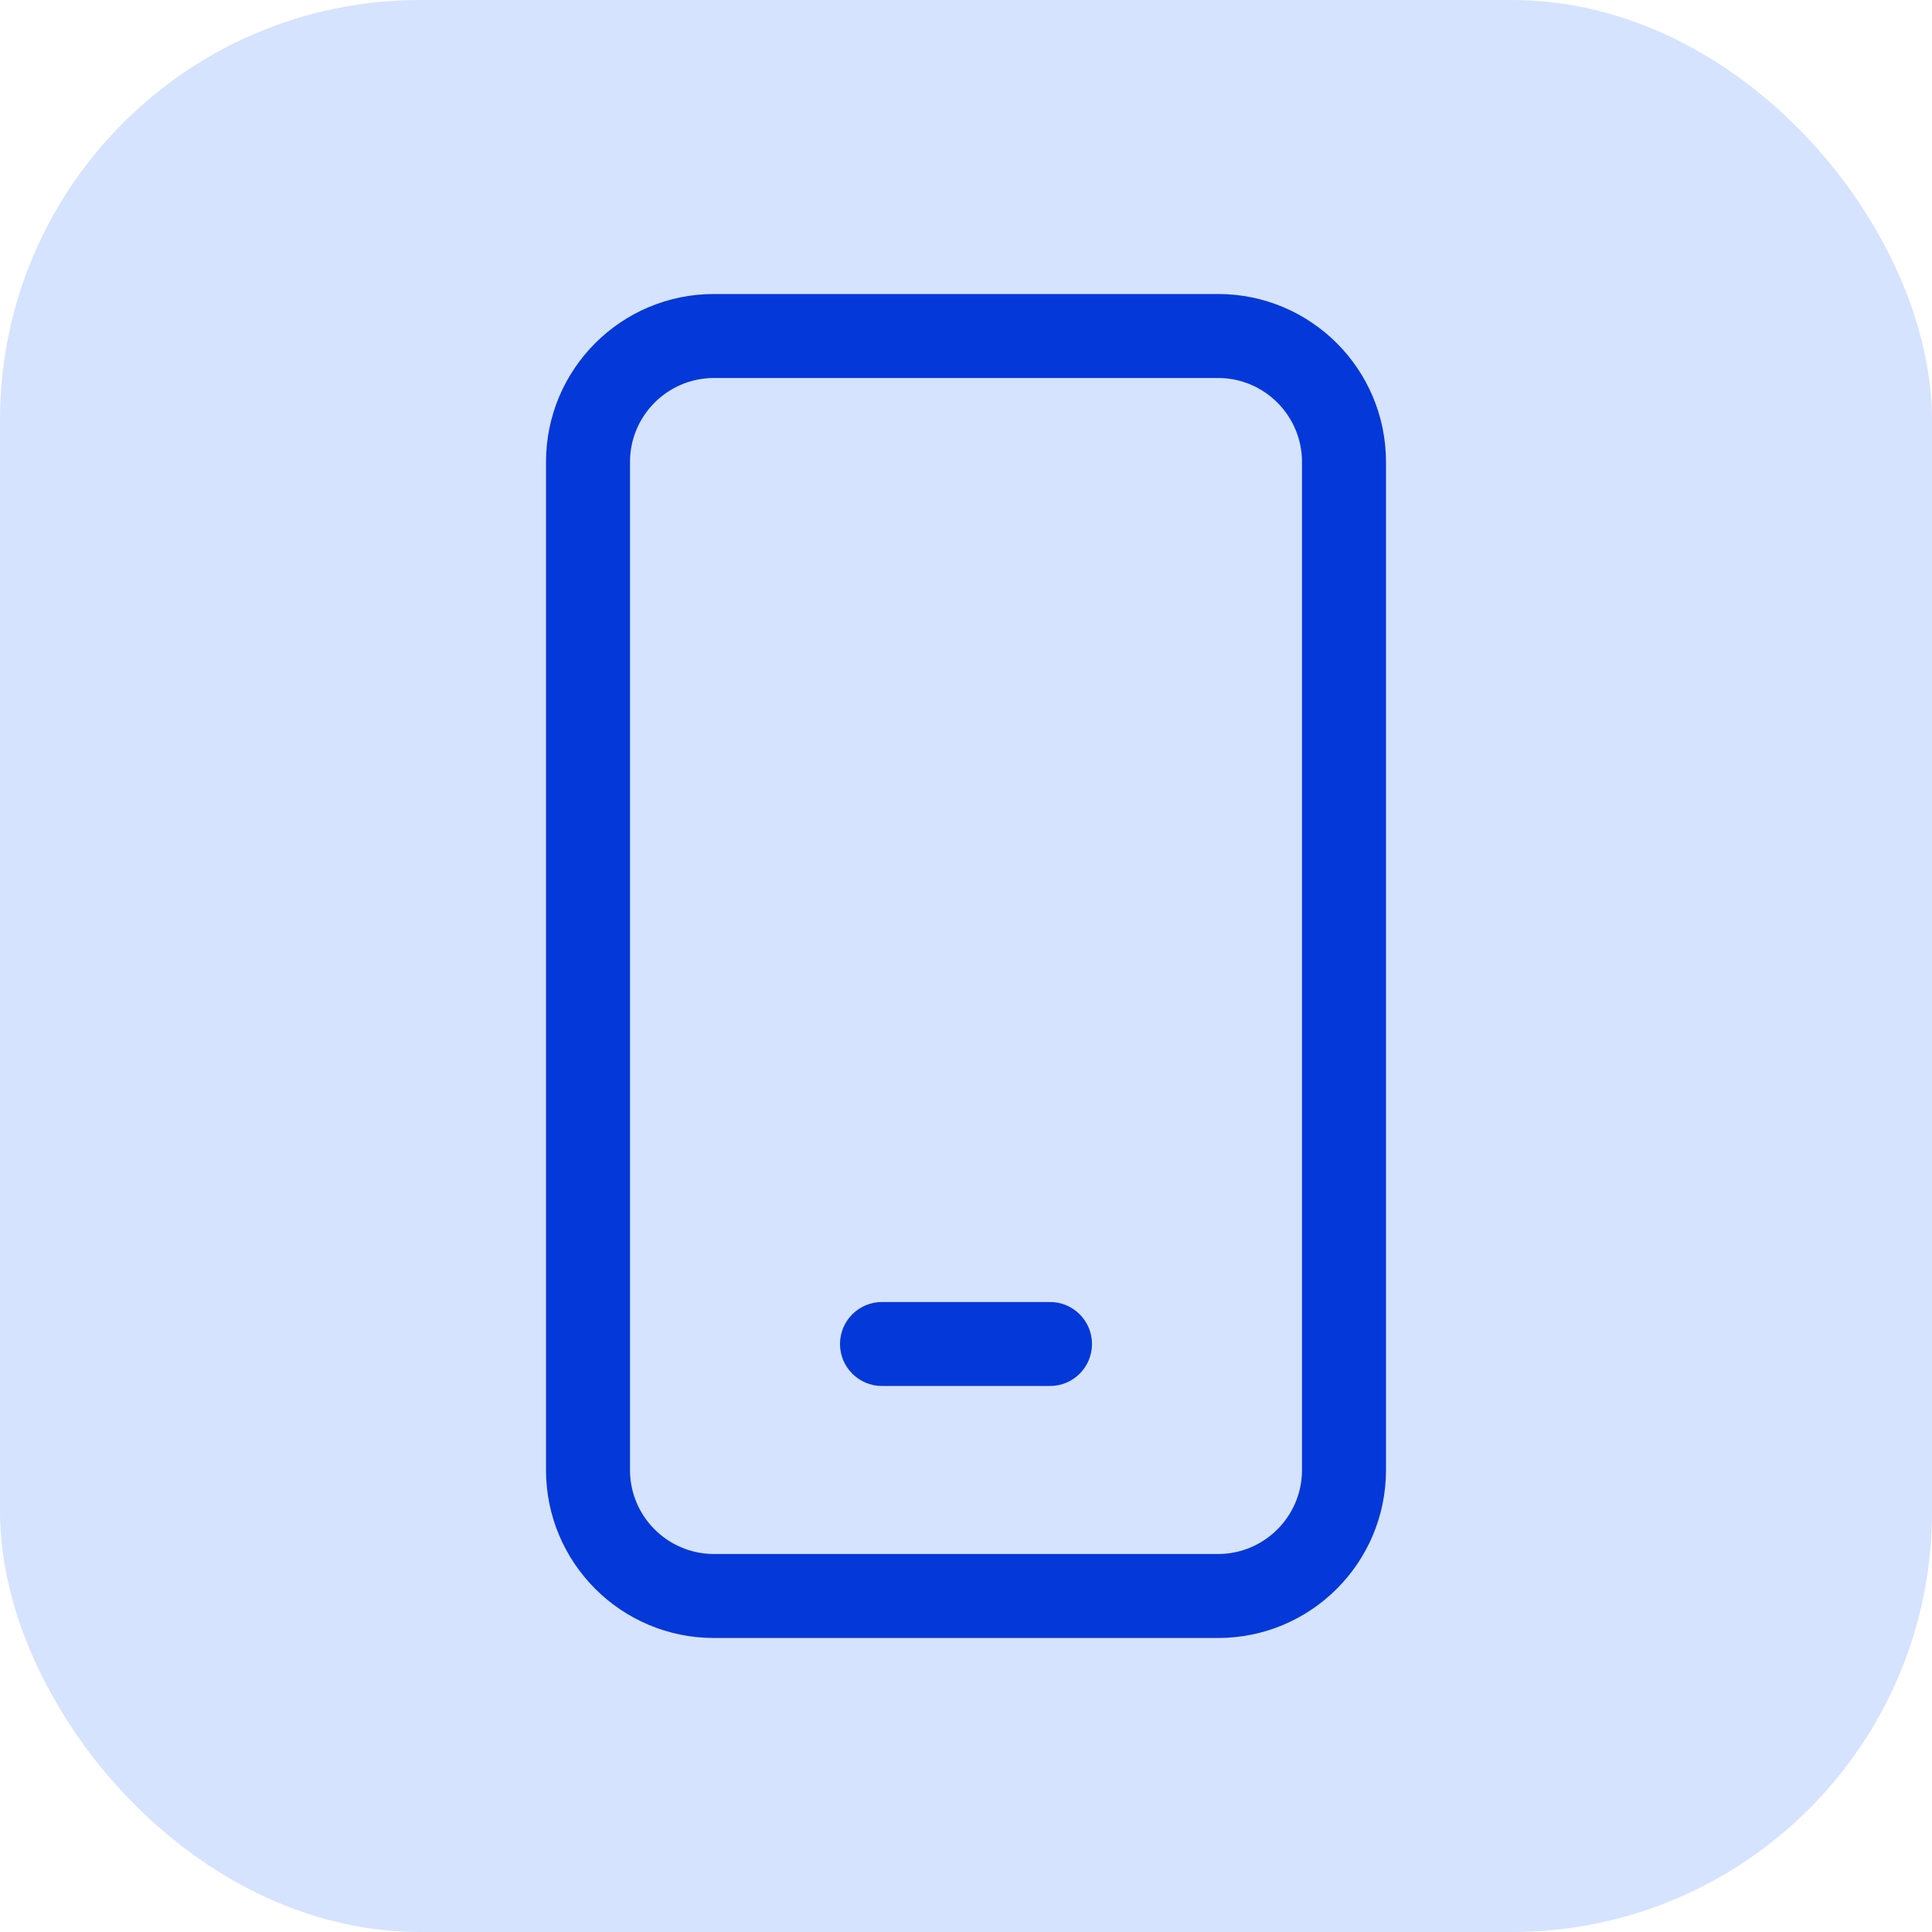
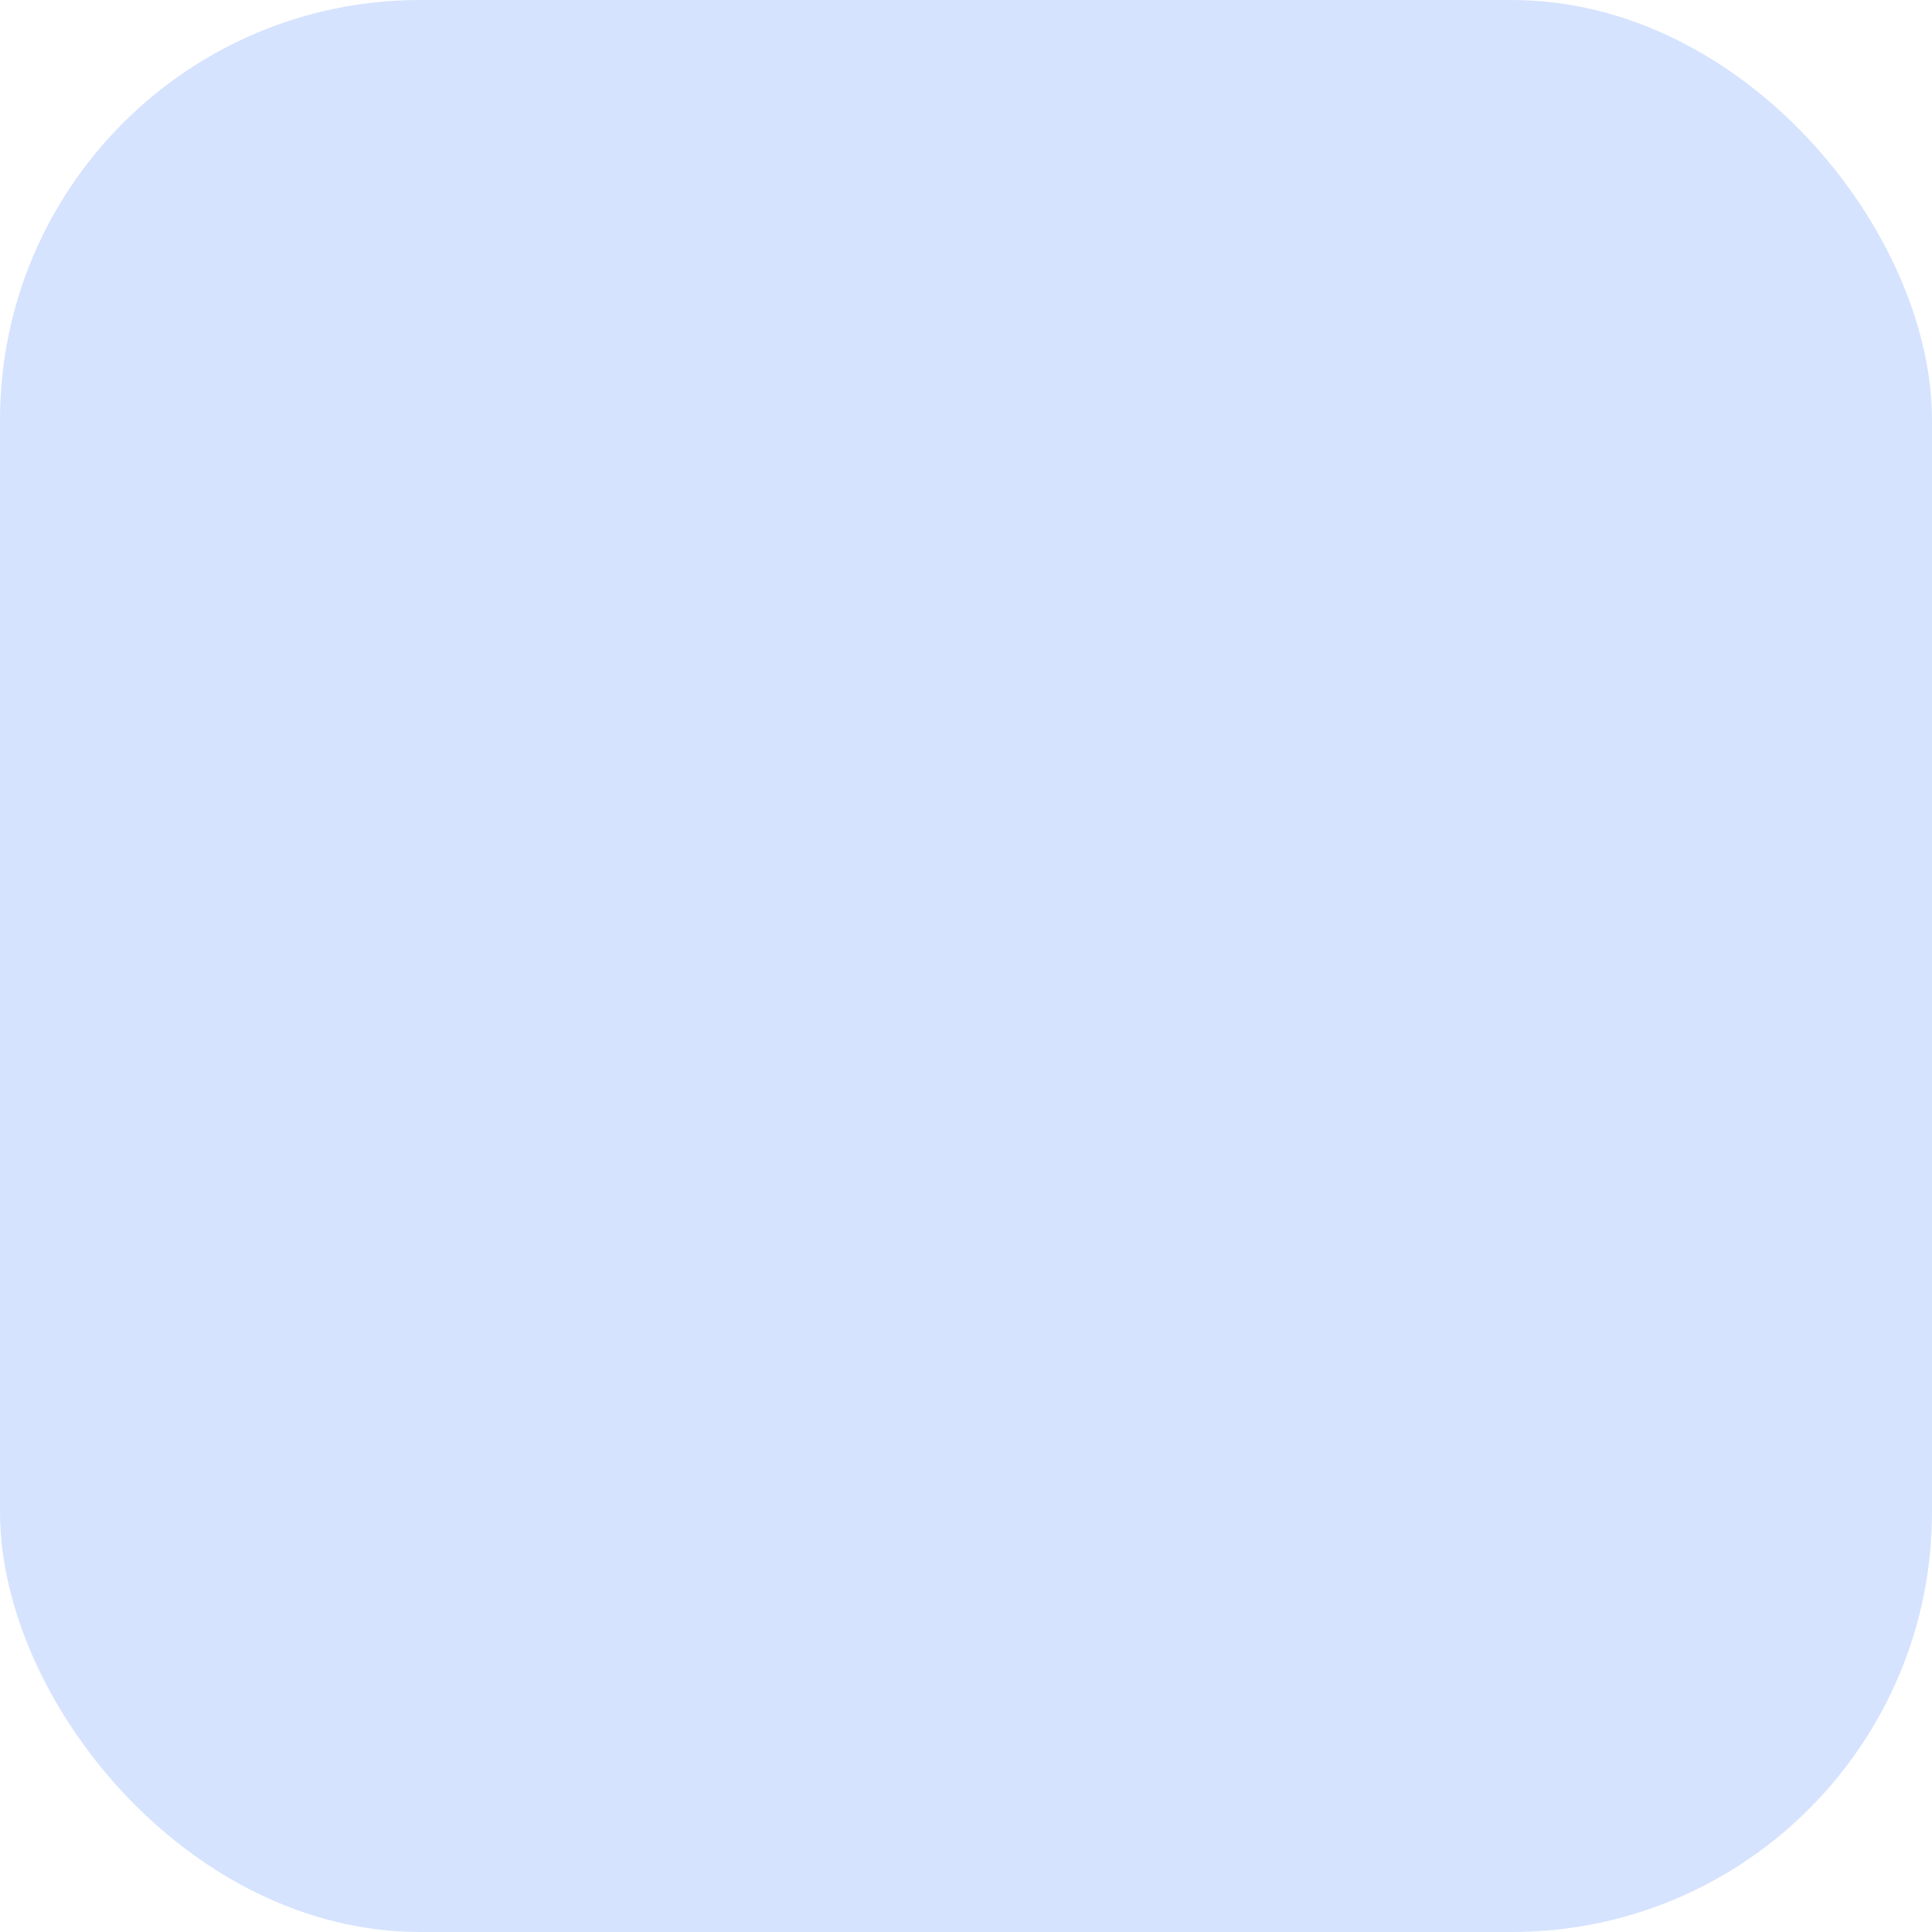
<svg xmlns="http://www.w3.org/2000/svg" width="23" height="23" viewBox="0 0 23 23" fill="none">
  <rect width="23" height="23" rx="5" fill="#D6E3FE" />
-   <path d="M10.5 15.5C10.224 15.5 10 15.724 10 16C10 16.276 10.224 16.5 10.5 16.5H12.5C12.776 16.5 13 16.276 13 16C13 15.724 12.776 15.5 12.5 15.5H10.5ZM8.5 3.5C7.395 3.5 6.5 4.395 6.5 5.5V17.5C6.5 18.605 7.395 19.5 8.5 19.5H14.5C15.605 19.5 16.5 18.605 16.5 17.5V5.5C16.5 4.395 15.605 3.5 14.5 3.5H8.5ZM7.5 5.5C7.5 4.948 7.948 4.5 8.5 4.5H14.5C15.052 4.5 15.5 4.948 15.5 5.5V17.5C15.5 18.052 15.052 18.5 14.5 18.5H8.5C7.948 18.5 7.5 18.052 7.5 17.5V5.5Z" fill="#0438D9" />
</svg>